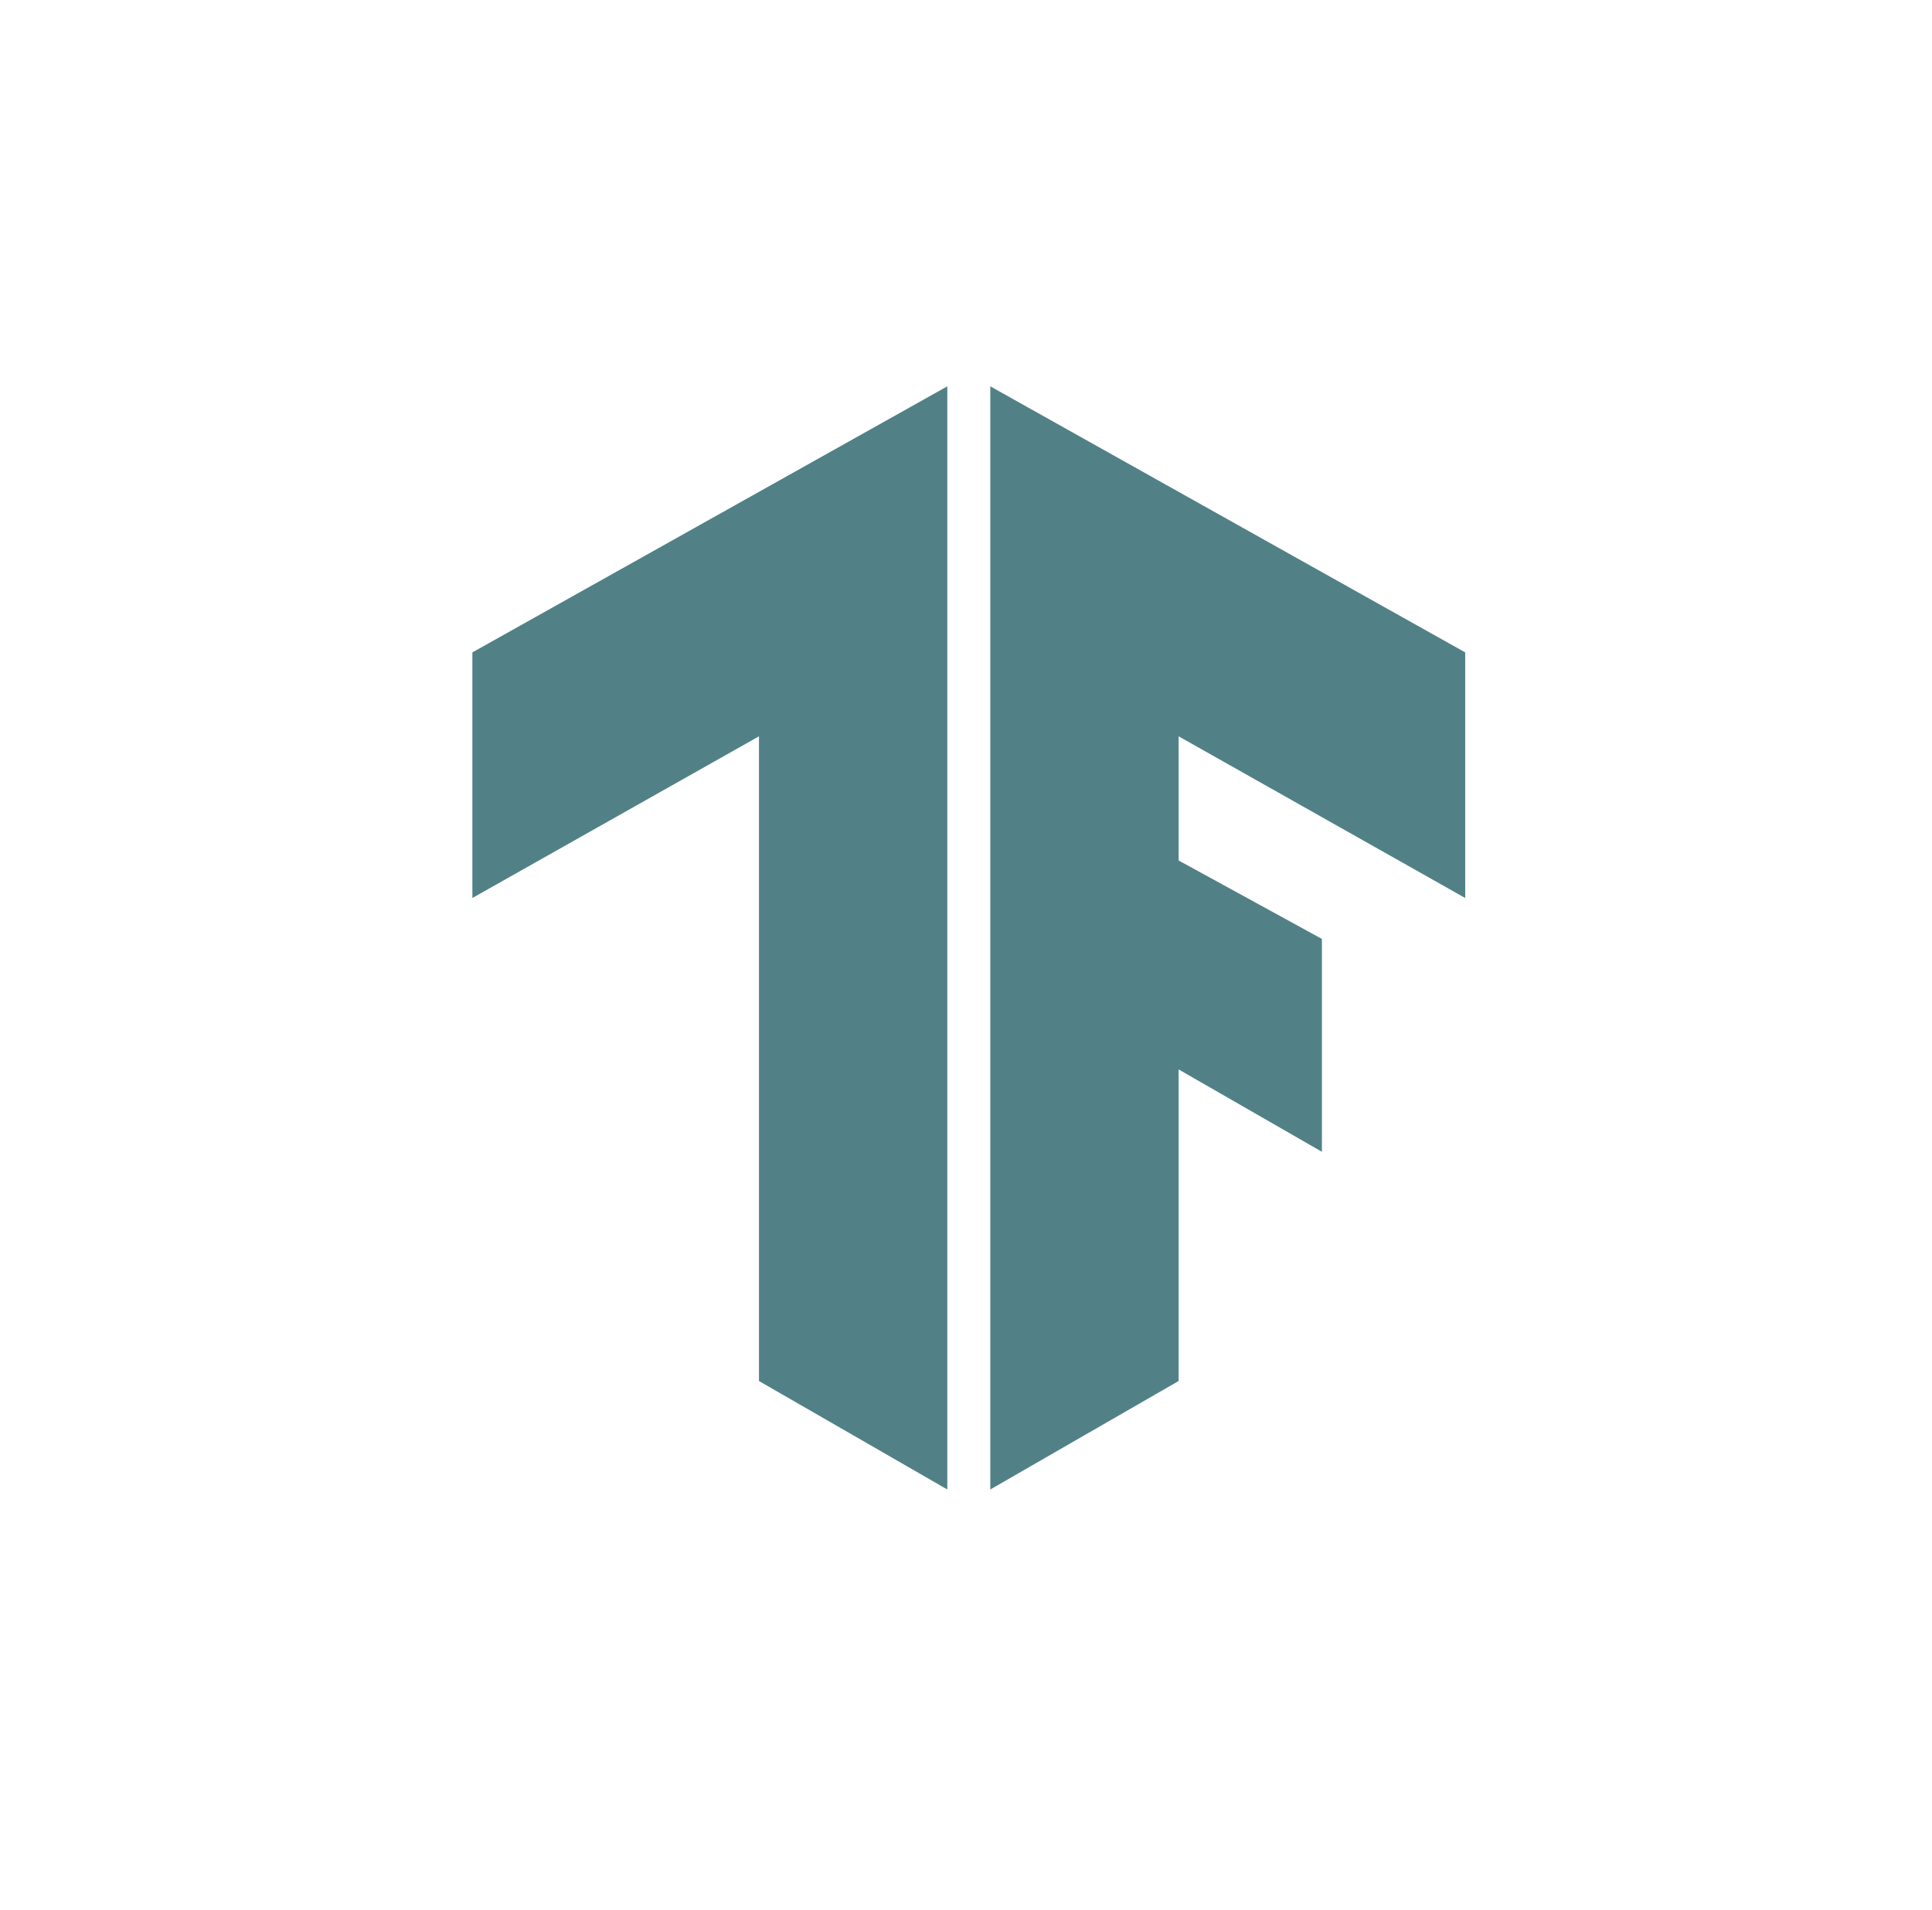
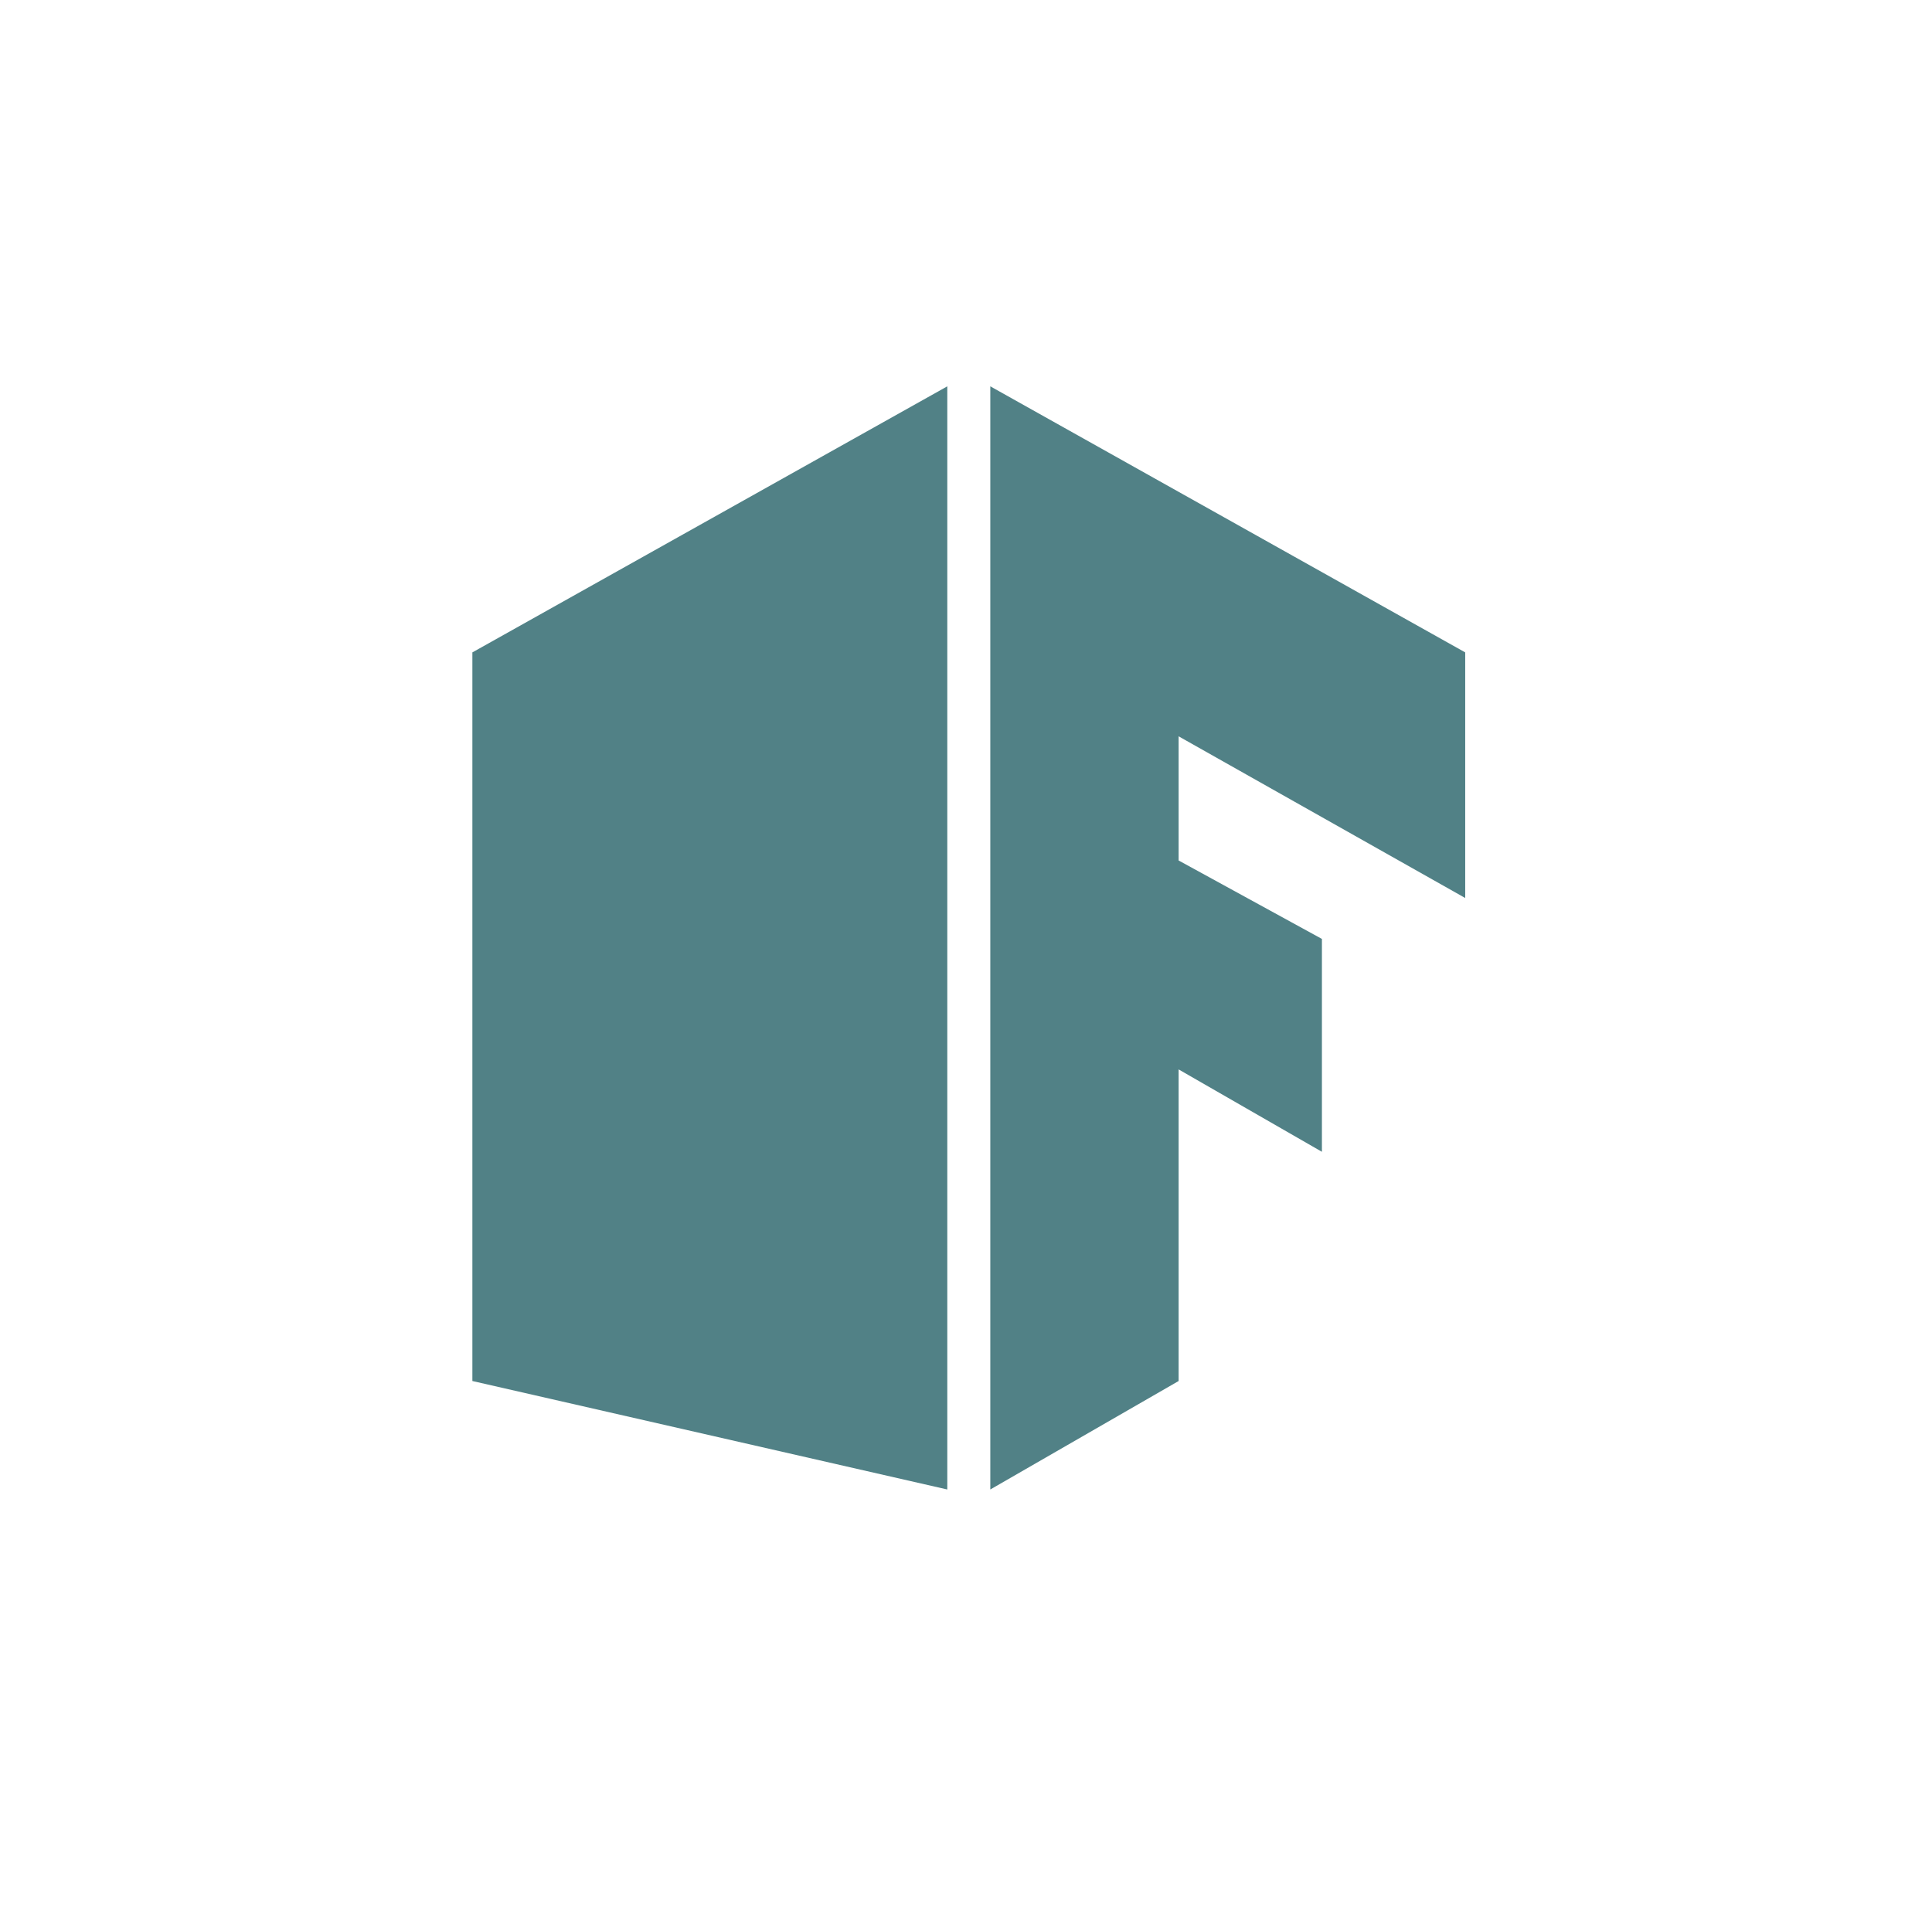
<svg xmlns="http://www.w3.org/2000/svg" width="90" height="89" viewBox="0 0 90 89" fill="none">
-   <path fill-rule="evenodd" clip-rule="evenodd" d="M44.129 69.399V18L22.005 30.397V41.84L35.356 34.307V64.345L44.129 69.399ZM46.132 18V69.399L54.905 64.345V49.827L61.58 53.665V43.747L54.905 40.092V34.307L68.255 41.84V30.397L46.132 18Z" fill="#518186" />
+   <path fill-rule="evenodd" clip-rule="evenodd" d="M44.129 69.399V18L22.005 30.397V41.84V64.345L44.129 69.399ZM46.132 18V69.399L54.905 64.345V49.827L61.58 53.665V43.747L54.905 40.092V34.307L68.255 41.84V30.397L46.132 18Z" fill="#518186" />
</svg>